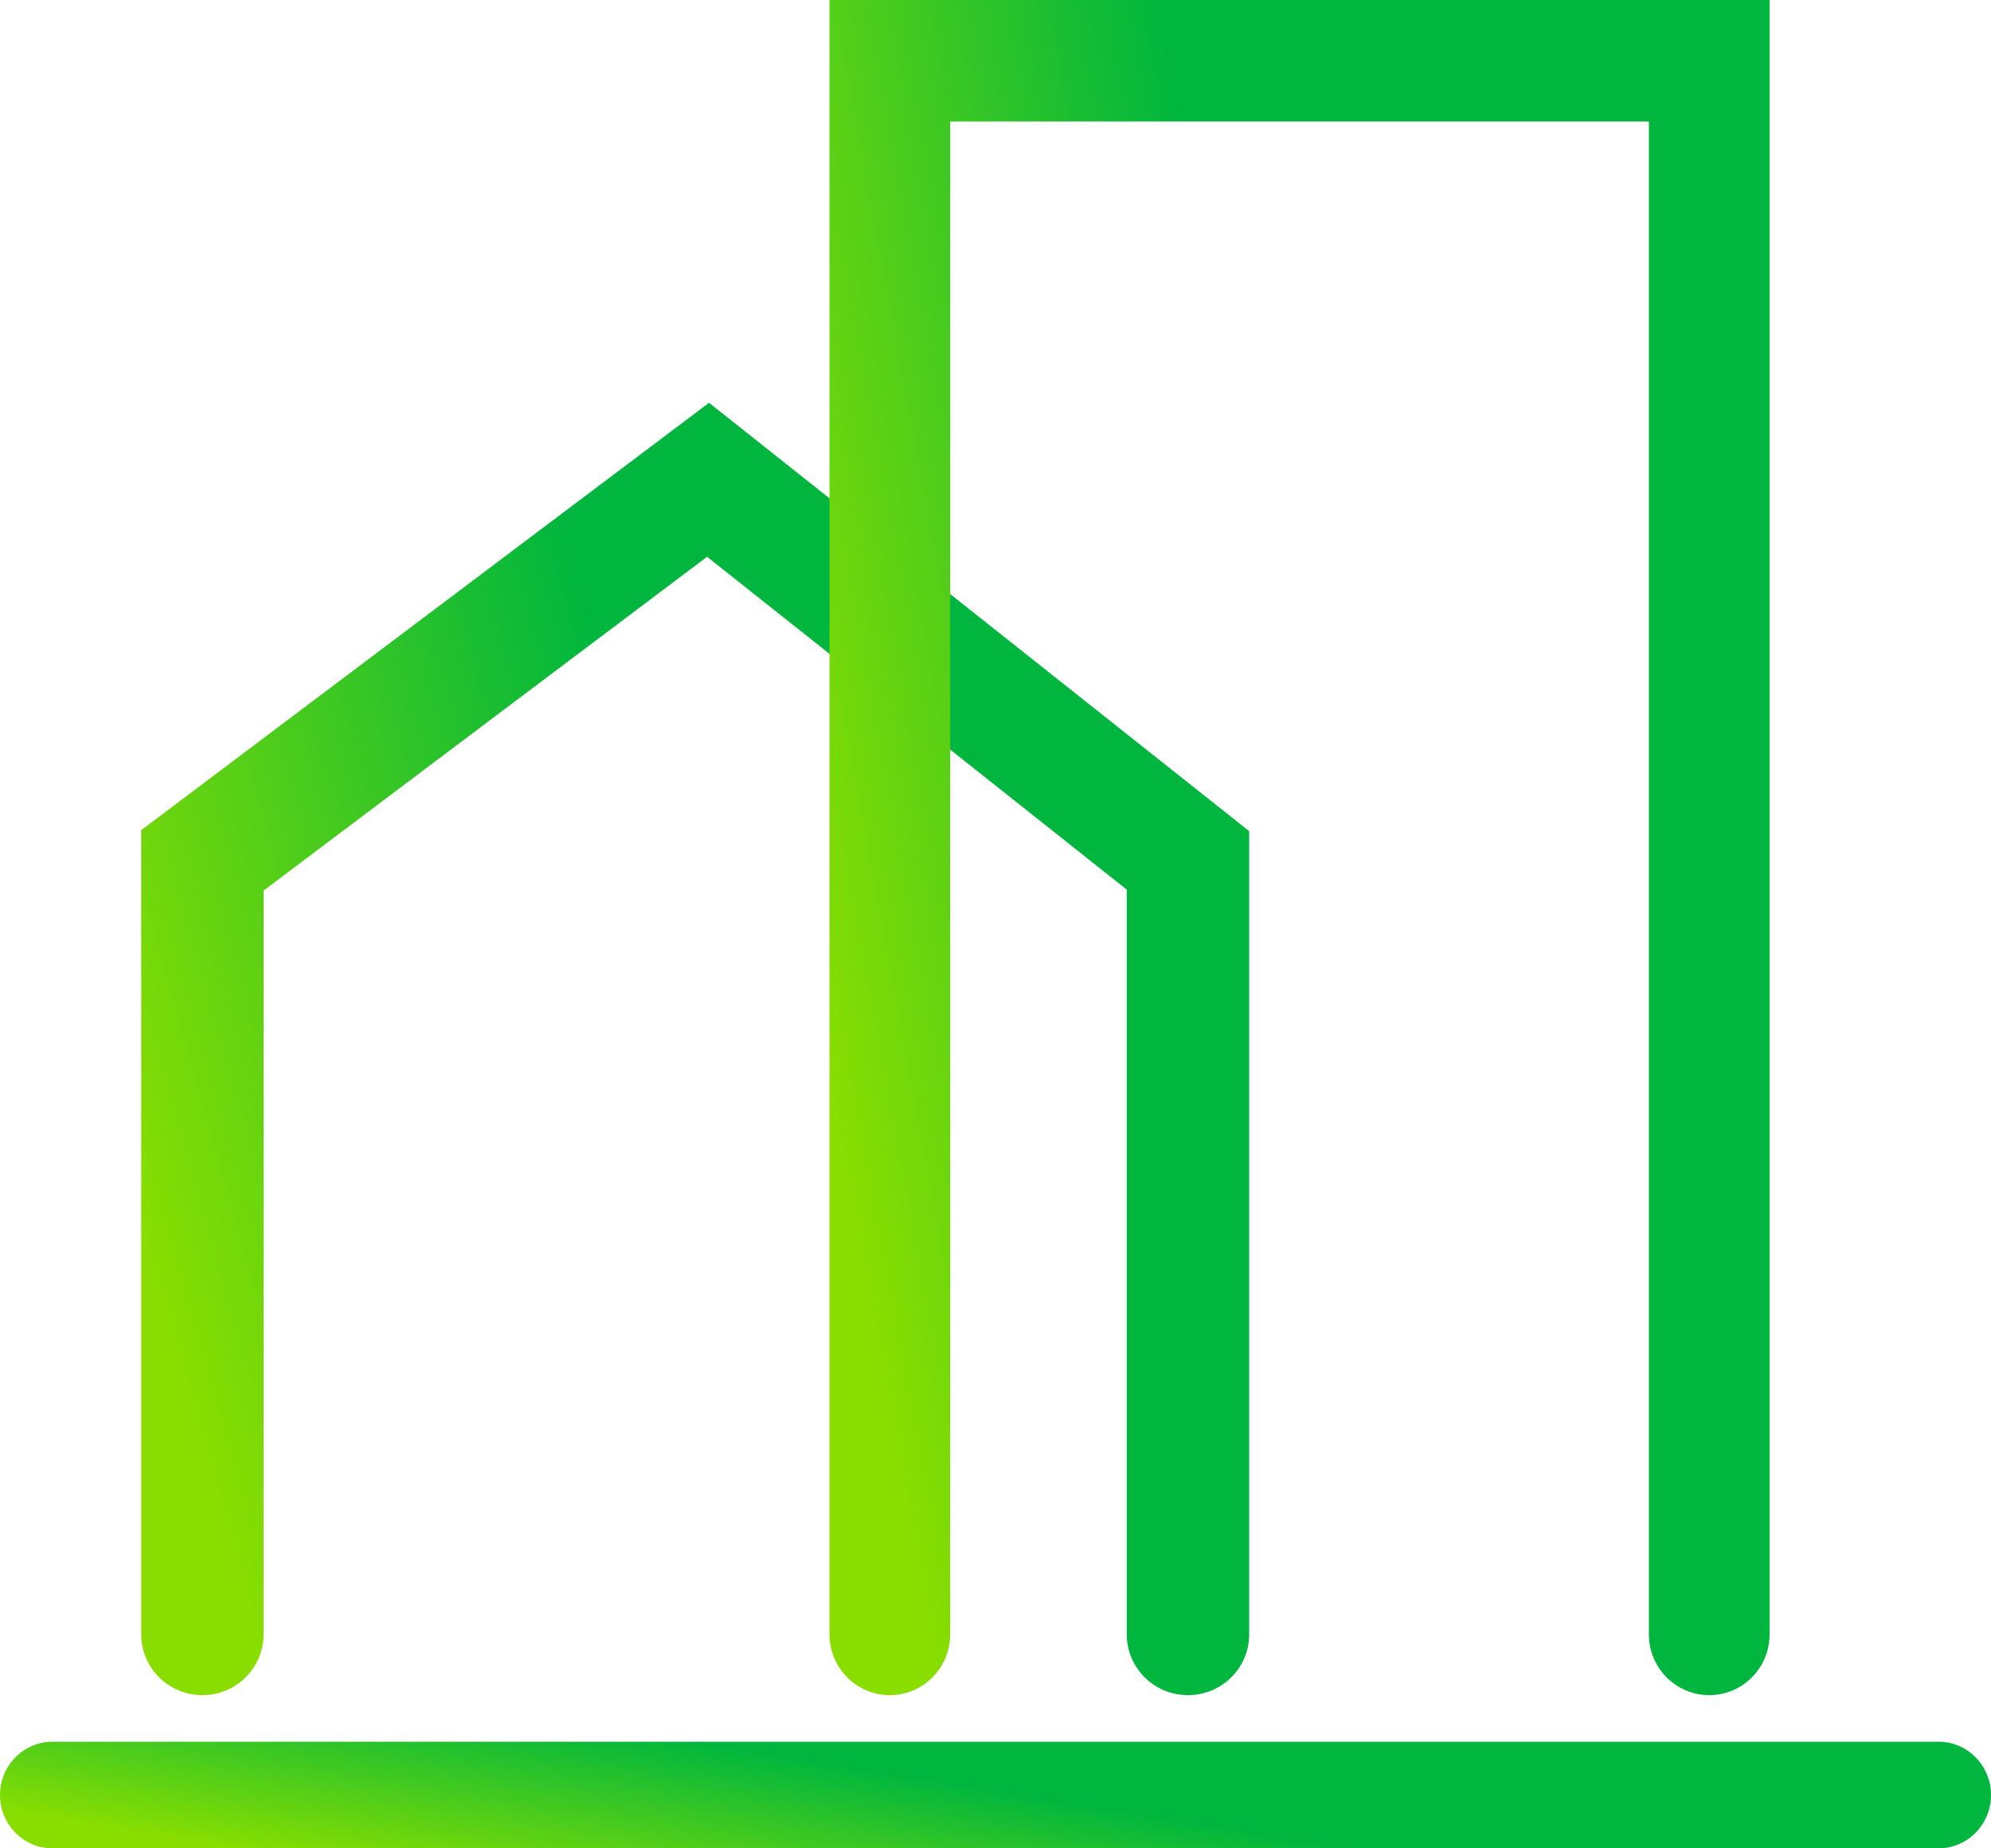
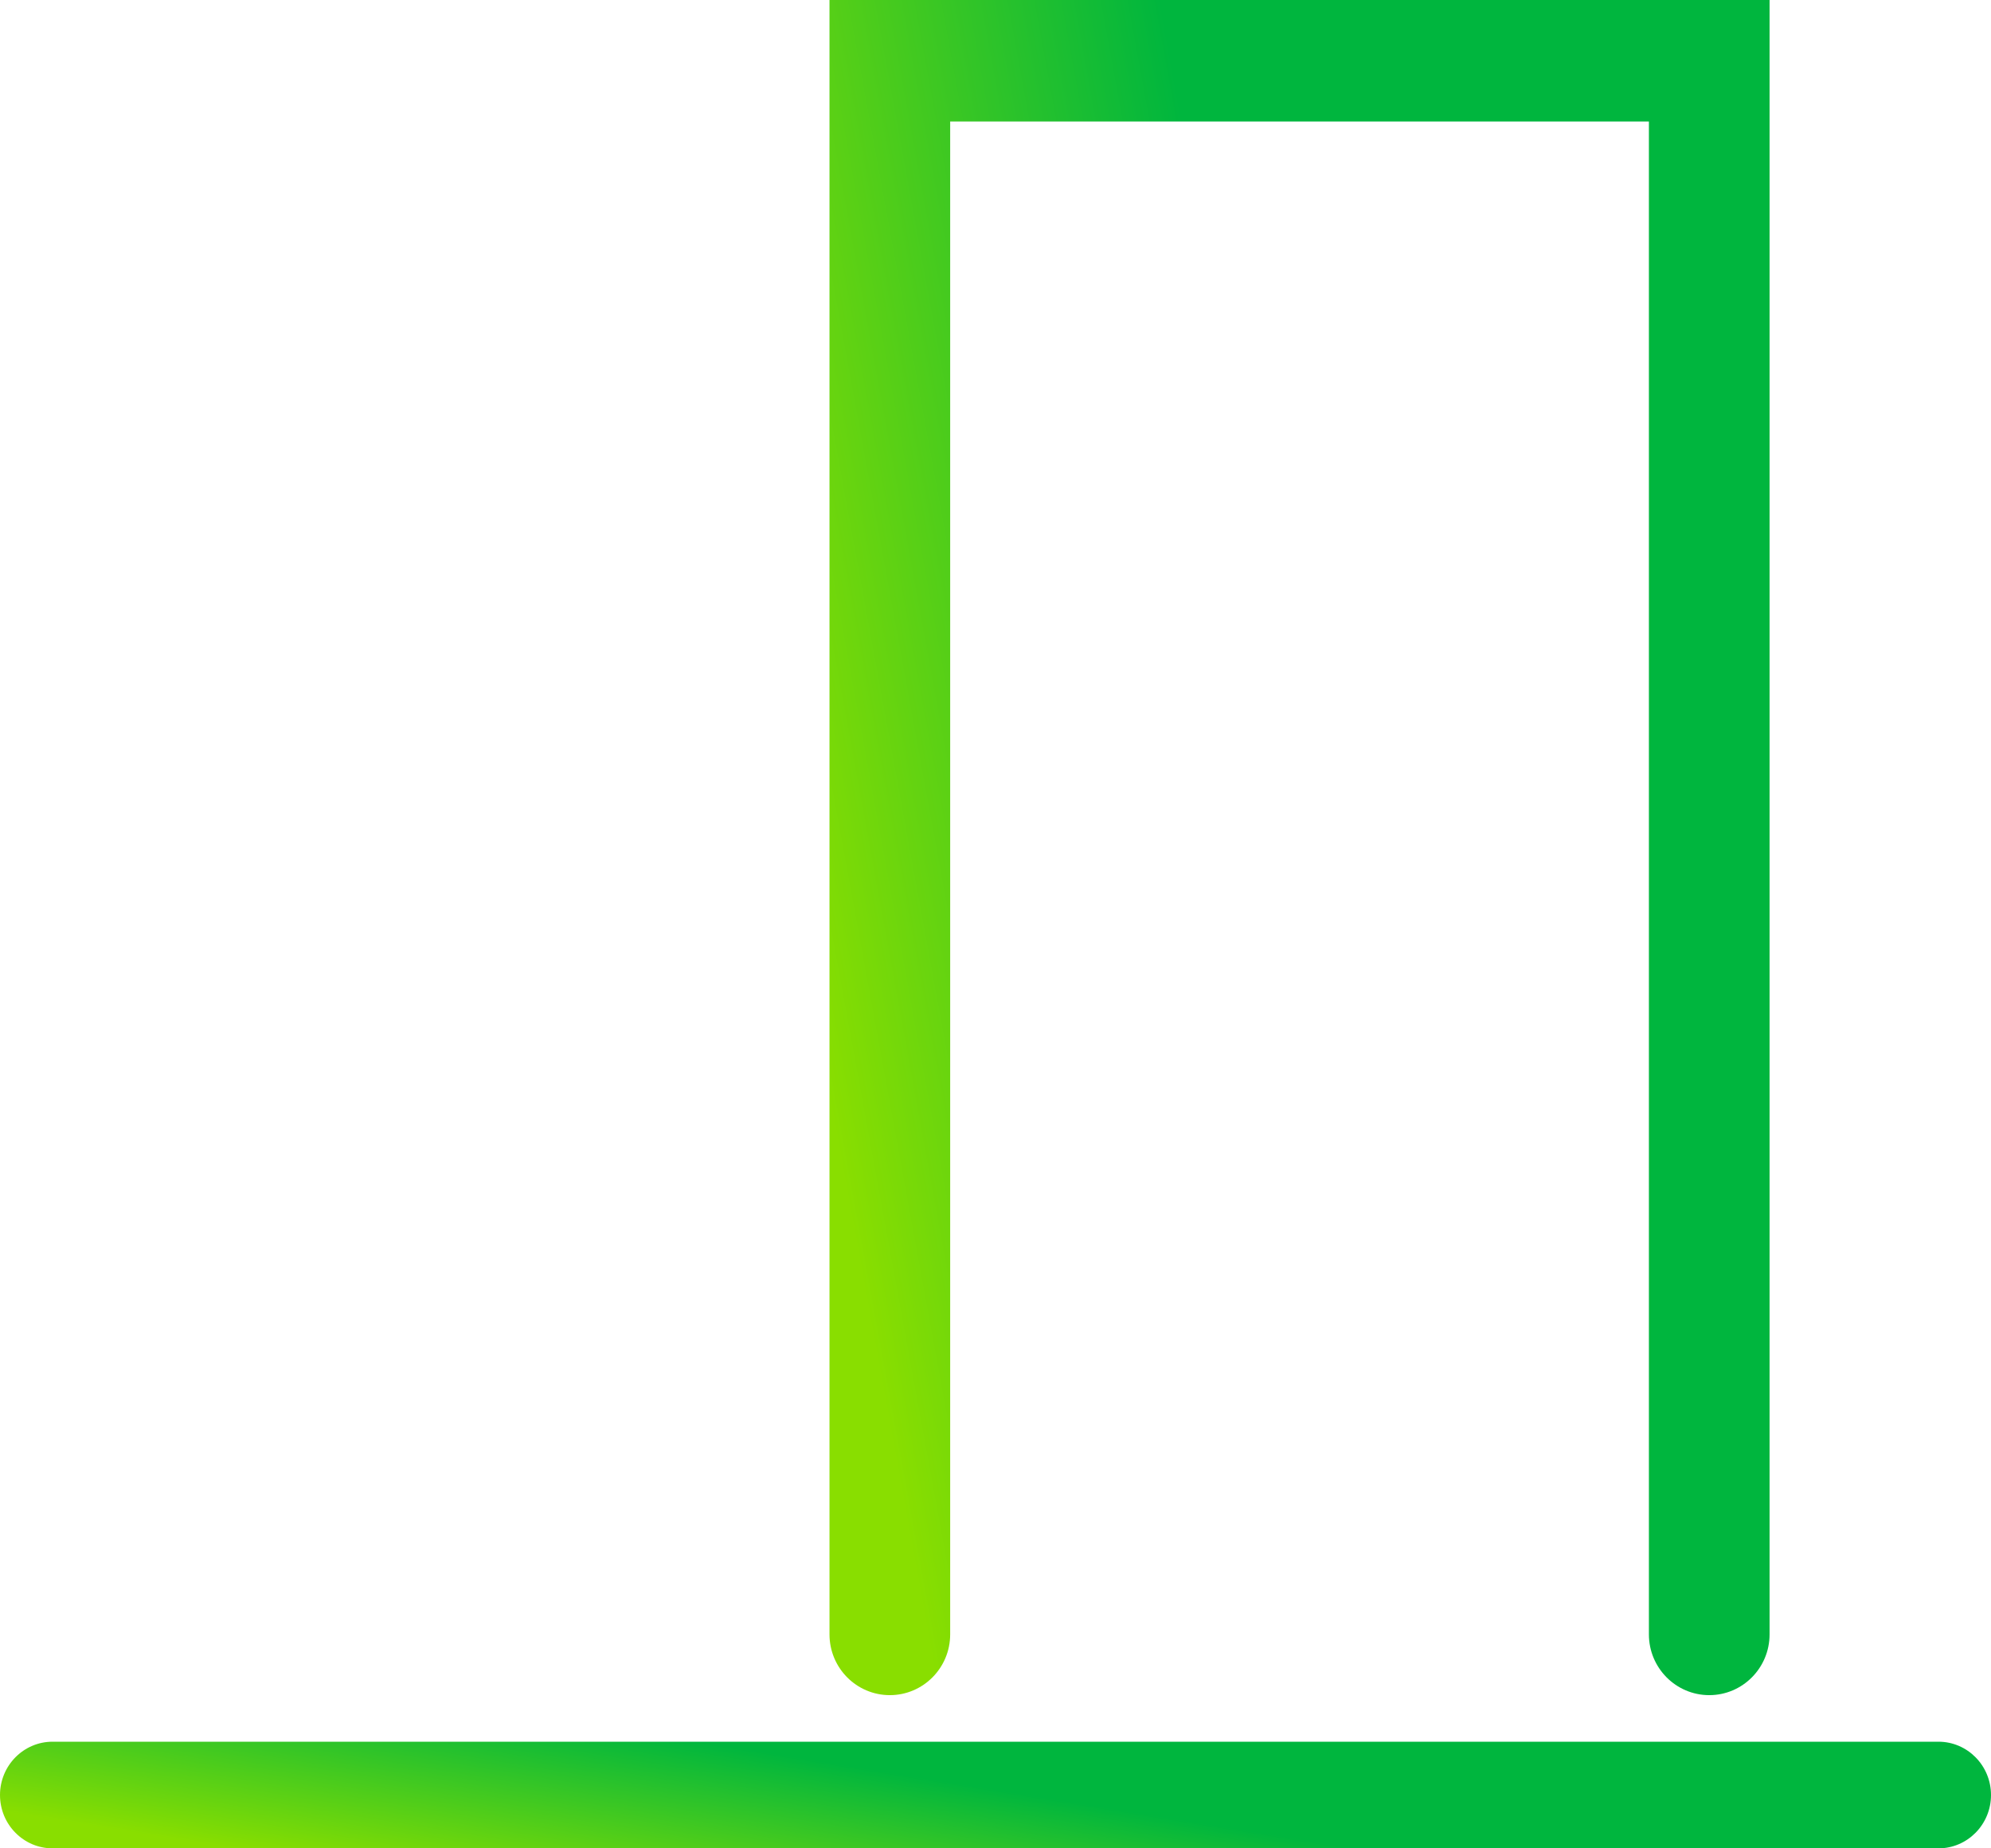
<svg xmlns="http://www.w3.org/2000/svg" width="56" height="52" viewBox="0 0 56 52" fill="none">
  <path fill-rule="evenodd" clip-rule="evenodd" d="M0 50.5C0 49.672 0.662 49 1.478 49H54.522C55.338 49 56 49.672 56 50.5C56 51.328 55.338 52 54.522 52H1.478C0.662 52 0 51.328 0 50.5Z" fill="url(#paint0_linear_1328_604)" />
-   <path fill-rule="evenodd" clip-rule="evenodd" d="M19.943 11.332L35.135 23.383V45.98C35.135 46.924 34.364 47.69 33.413 47.69C32.463 47.69 31.692 46.924 31.692 45.98V25.028L19.888 15.664L7.414 25.055V45.98C7.414 46.924 6.643 47.69 5.692 47.69C4.742 47.69 3.971 46.924 3.971 45.98V23.356L19.943 11.332Z" fill="url(#paint1_linear_1328_604)" />
  <path fill-rule="evenodd" clip-rule="evenodd" d="M23.331 0H49.772V45.98C49.772 46.924 49.013 47.69 48.075 47.69C47.138 47.69 46.378 46.924 46.378 45.98V3.419H26.725V45.98C26.725 46.924 25.965 47.69 25.028 47.69C24.09 47.69 23.331 46.924 23.331 45.98V0Z" fill="url(#paint2_linear_1328_604)" />
  <defs>
    <linearGradient id="paint0_linear_1328_604" x1="-12" y1="49" x2="-9.369" y2="32.803" gradientUnits="userSpaceOnUse">
      <stop stop-color="#89DE00" />
      <stop offset="0.31" stop-color="#00B63E" />
    </linearGradient>
    <linearGradient id="paint1_linear_1328_604" x1="-2.707" y1="11.332" x2="50.031" y2="-3.576" gradientUnits="userSpaceOnUse">
      <stop stop-color="#89DE00" />
      <stop offset="0.31" stop-color="#00B63E" />
    </linearGradient>
    <linearGradient id="paint2_linear_1328_604" x1="17.665" y1="2.17922e-06" x2="64.424" y2="-8.55" gradientUnits="userSpaceOnUse">
      <stop stop-color="#89DE00" />
      <stop offset="0.31" stop-color="#00B63E" />
    </linearGradient>
  </defs>
</svg>